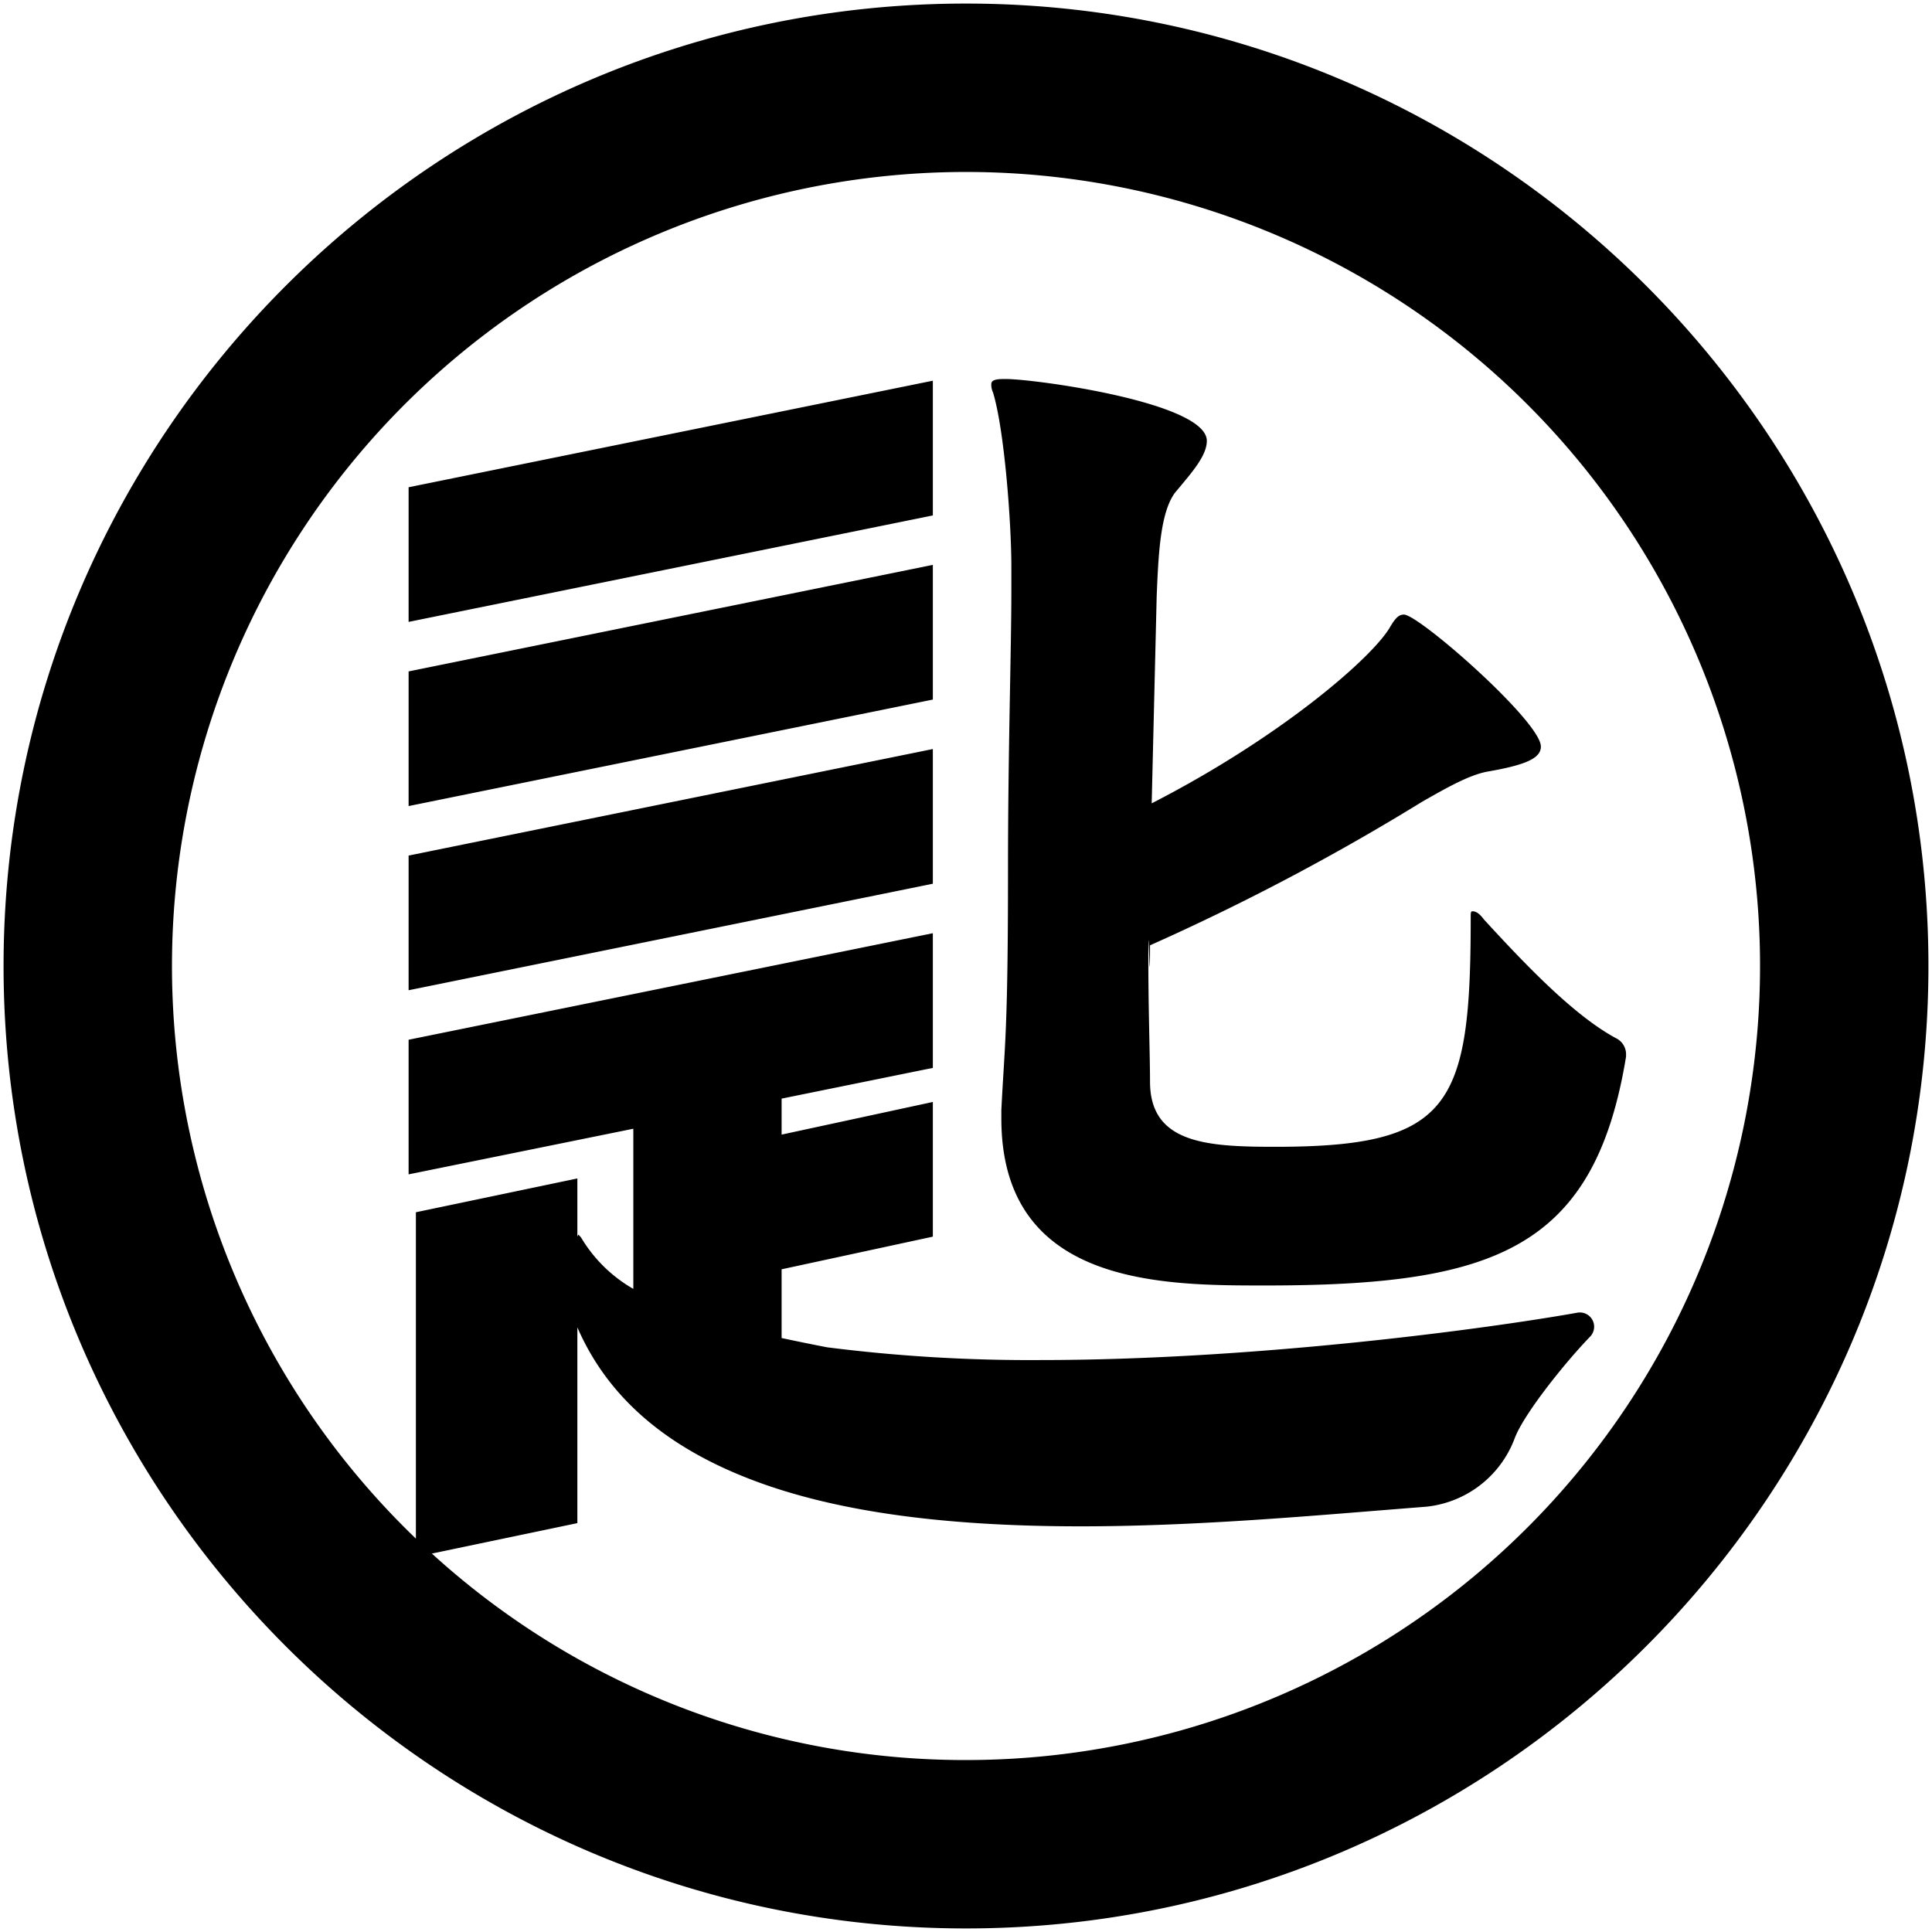
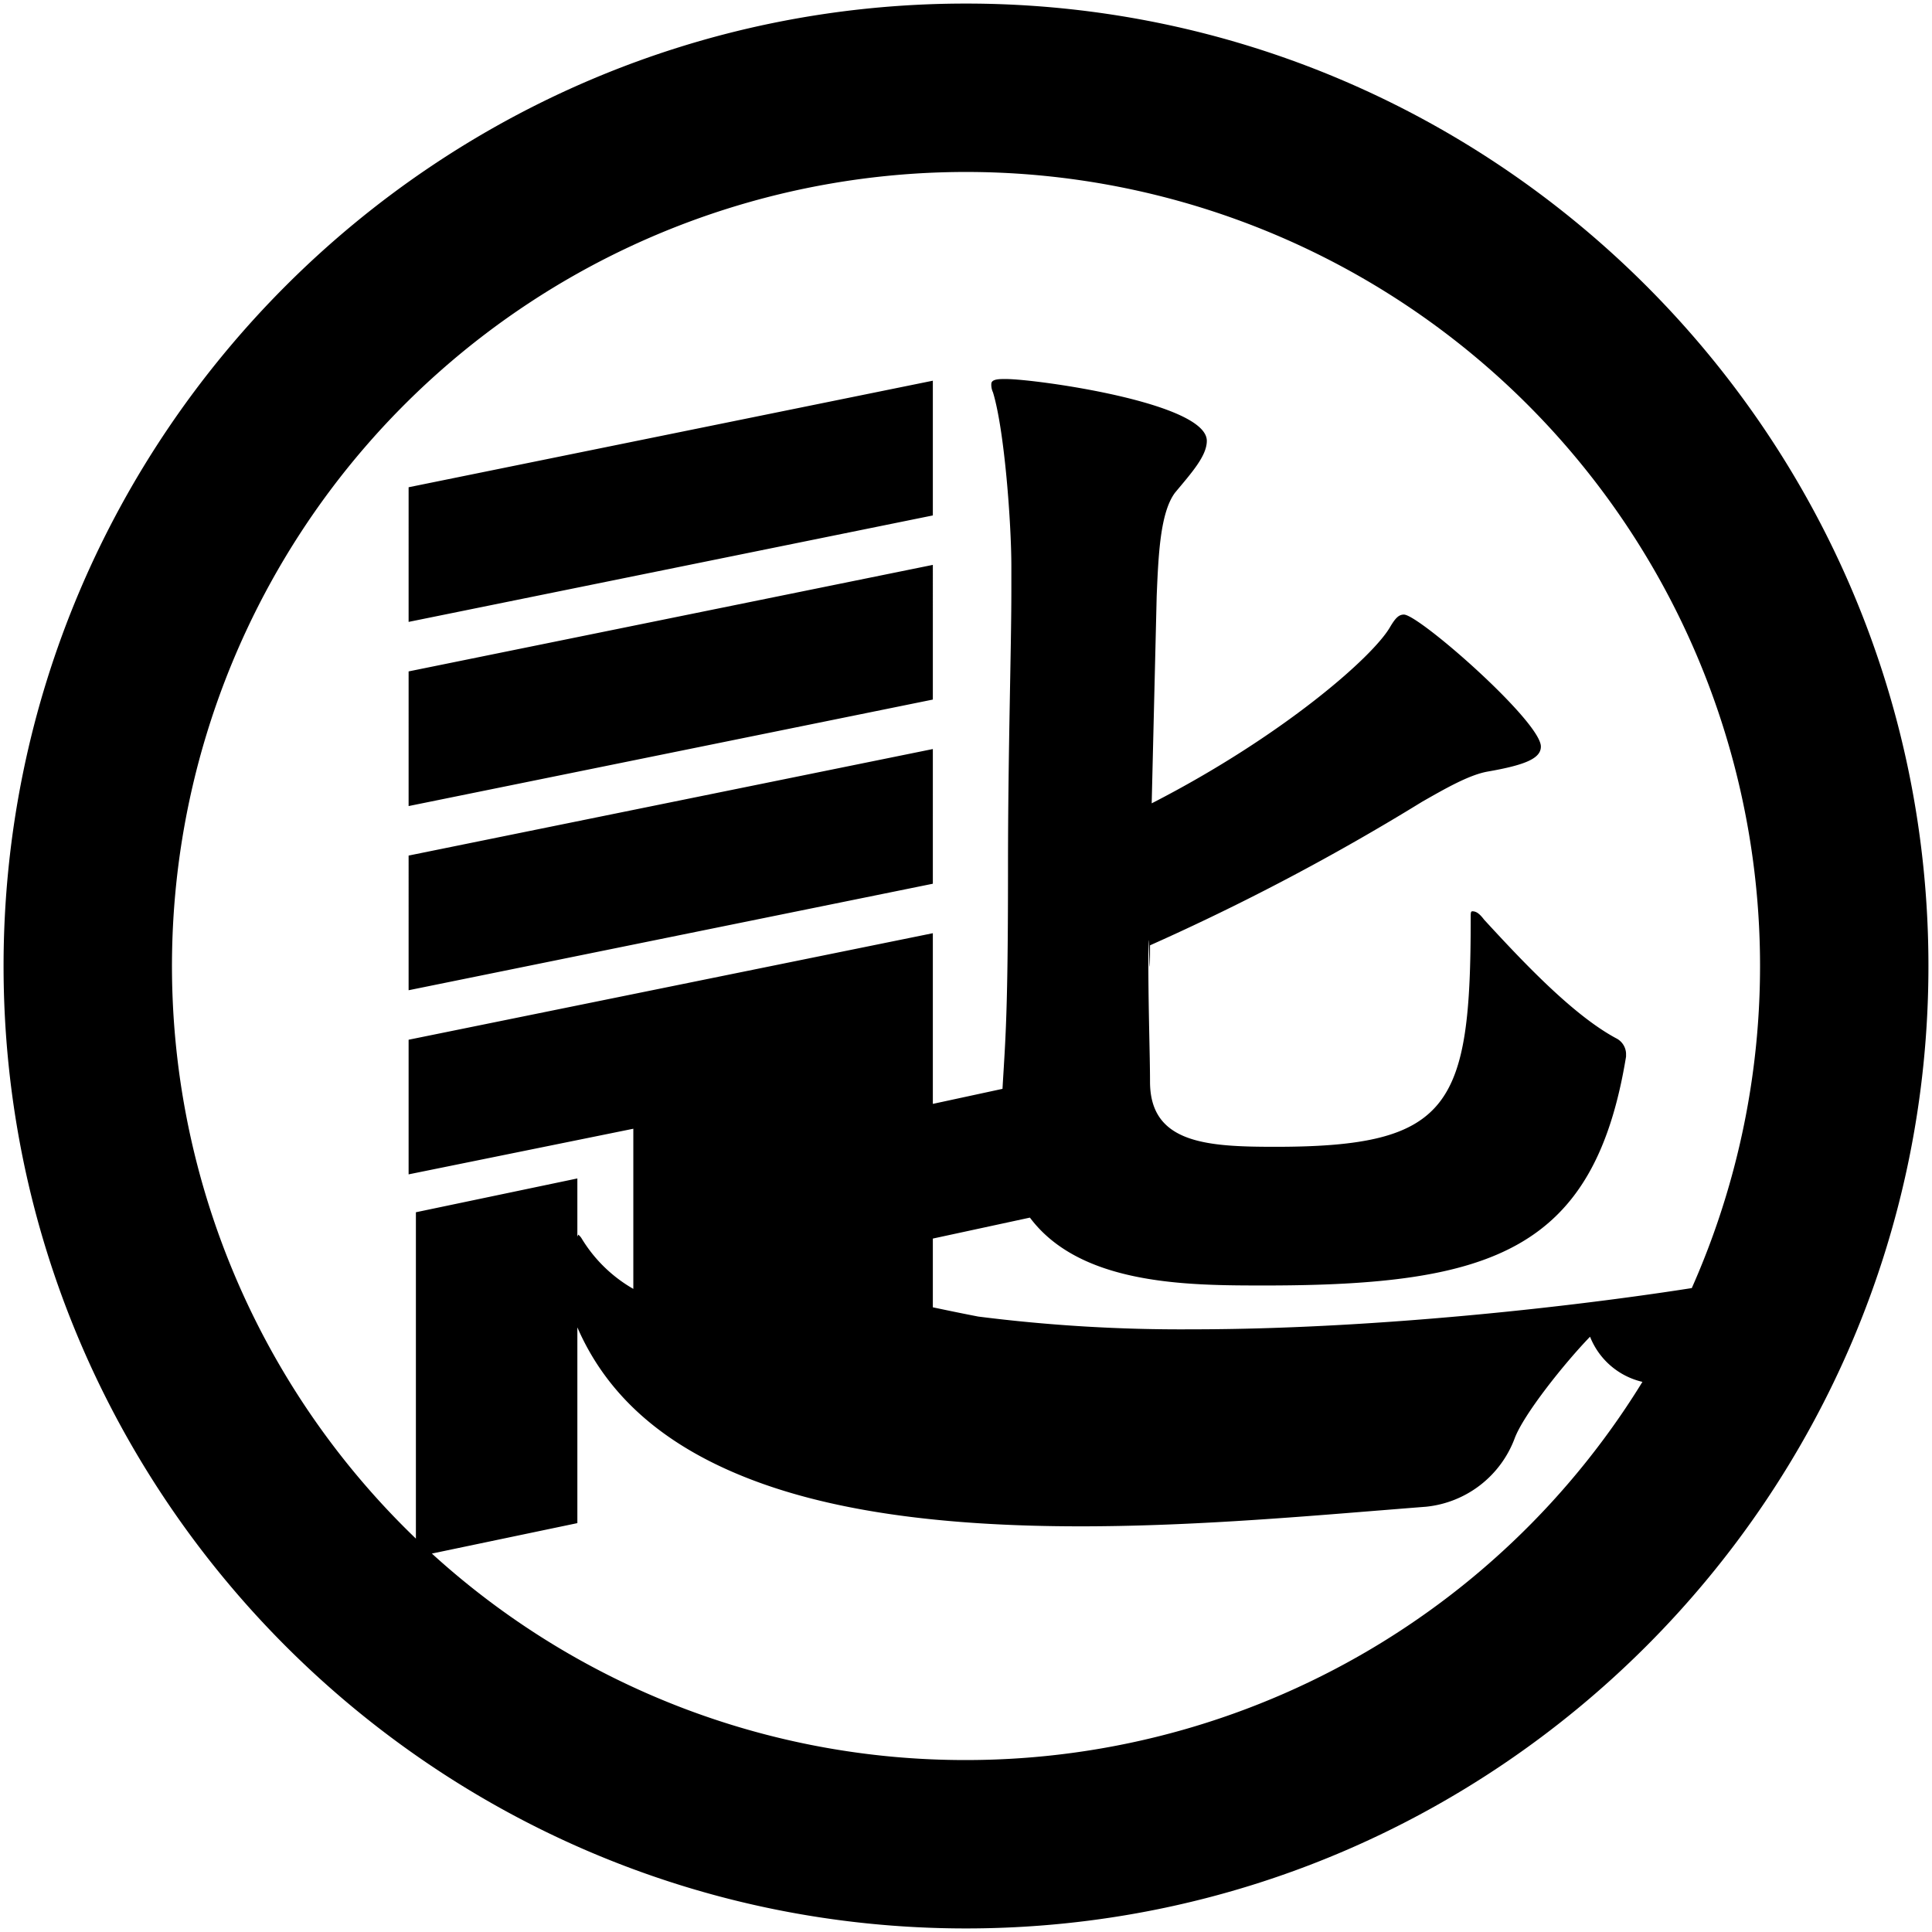
<svg xmlns="http://www.w3.org/2000/svg" width="271" height="271" viewBox="0 0 271 271">
  <g id="グループ_26555" data-name="グループ 26555" transform="translate(-976.347 798.16)">
-     <path id="合体_2" data-name="合体 2" d="M0,135C0,60.562,60.561,0,135,0S270,60.562,270,135,209.439,270,135,270,0,209.443,0,135ZM135,246.38a111.379,111.379,0,1,0-77.162-31.06V169.542L80.486,164.8v8.161l.143-.324-.015.044a1.978,1.978,0,0,1,.5.583,20.215,20.215,0,0,0,7.222,7.027V157.827l-31.521,6.4V145.343L130.349,130.4v18.892l-21.213,4.31v5.049l21.213-4.58v18.892l-21.213,4.58v9.641c2.343.5,4.575.952,6.374,1.3a225.7,225.7,0,0,0,29.883,1.789c30.1,0,62.45-4.35,75.353-6.641A2,2,0,0,1,222.535,187c-3.564,3.683-9.31,10.882-10.571,14.248a14.875,14.875,0,0,1-12.439,9.6c-2.022.158-4.117.326-6.265.5l-.46.035c-12.79,1.038-27.275,2.214-41.724,2.214-20.133,0-35.577-2.274-47.21-6.955-11.572-4.651-19.288-11.547-23.38-20.954v27.459l-20.408,4.269A110.985,110.985,0,0,0,135,246.38Zm4.958-90V155.21c.465-9.37.934-10.689.934-33.887v-.235c0-15.934.47-30.7.47-38.662V78.909c0-5.858-.939-18.979-2.575-24.369a2.516,2.516,0,0,1-.237-1.172c0-.47.47-.7,1.641-.7h.47c3.982,0,28.118,3.282,28.118,8.668,0,2.111-2.111,4.454-4.454,7.266-2.108,2.81-2.341,8.9-2.578,14.528l-.7,29.053c18.274-9.37,31.163-20.618,33.5-24.836.707-1.172,1.176-1.641,1.878-1.641,2.111,0,19.213,15,19.213,18.512,0,1.641-2.108,2.58-7.5,3.515-2.58.47-5.86,2.348-9.142,4.219A325.955,325.955,0,0,1,160.812,132.1c0,4.7-.064,2.926-.126,1.149-.057-1.676-.111-3.351-.111.4,0,7.736.237,13.828.237,17.575,0,8.673,7.966,9.137,17.572,9.137,24.6,0,27.411-5.625,27.411-32.1,0-.7,0-.934.237-.934.47,0,.934.232,1.641,1.172,5.388,5.855,12.419,13.359,18.511,16.633a2.514,2.514,0,0,1,1.4,2.111v.47c-4.451,27.179-18.744,32.1-50.614,32.1C162.453,179.816,139.958,179.816,139.958,156.381Zm-83.143-36.87,73.534-14.943V123.46L56.815,138.4Zm0-25.832,73.534-14.943V97.628L56.815,112.566Zm0-25.832L130.349,52.9V71.8L56.815,86.733Z" transform="translate(976.847 -797.66)" stroke="rgba(0,0,0,0)" stroke-miterlimit="10" stroke-width="1" />
+     <path id="合体_2" data-name="合体 2" d="M0,135C0,60.562,60.561,0,135,0S270,60.562,270,135,209.439,270,135,270,0,209.443,0,135ZM135,246.38a111.379,111.379,0,1,0-77.162-31.06V169.542L80.486,164.8v8.161l.143-.324-.015.044a1.978,1.978,0,0,1,.5.583,20.215,20.215,0,0,0,7.222,7.027V157.827l-31.521,6.4V145.343L130.349,130.4v18.892v5.049l21.213-4.58v18.892l-21.213,4.58v9.641c2.343.5,4.575.952,6.374,1.3a225.7,225.7,0,0,0,29.883,1.789c30.1,0,62.45-4.35,75.353-6.641A2,2,0,0,1,222.535,187c-3.564,3.683-9.31,10.882-10.571,14.248a14.875,14.875,0,0,1-12.439,9.6c-2.022.158-4.117.326-6.265.5l-.46.035c-12.79,1.038-27.275,2.214-41.724,2.214-20.133,0-35.577-2.274-47.21-6.955-11.572-4.651-19.288-11.547-23.38-20.954v27.459l-20.408,4.269A110.985,110.985,0,0,0,135,246.38Zm4.958-90V155.21c.465-9.37.934-10.689.934-33.887v-.235c0-15.934.47-30.7.47-38.662V78.909c0-5.858-.939-18.979-2.575-24.369a2.516,2.516,0,0,1-.237-1.172c0-.47.47-.7,1.641-.7h.47c3.982,0,28.118,3.282,28.118,8.668,0,2.111-2.111,4.454-4.454,7.266-2.108,2.81-2.341,8.9-2.578,14.528l-.7,29.053c18.274-9.37,31.163-20.618,33.5-24.836.707-1.172,1.176-1.641,1.878-1.641,2.111,0,19.213,15,19.213,18.512,0,1.641-2.108,2.58-7.5,3.515-2.58.47-5.86,2.348-9.142,4.219A325.955,325.955,0,0,1,160.812,132.1c0,4.7-.064,2.926-.126,1.149-.057-1.676-.111-3.351-.111.4,0,7.736.237,13.828.237,17.575,0,8.673,7.966,9.137,17.572,9.137,24.6,0,27.411-5.625,27.411-32.1,0-.7,0-.934.237-.934.47,0,.934.232,1.641,1.172,5.388,5.855,12.419,13.359,18.511,16.633a2.514,2.514,0,0,1,1.4,2.111v.47c-4.451,27.179-18.744,32.1-50.614,32.1C162.453,179.816,139.958,179.816,139.958,156.381Zm-83.143-36.87,73.534-14.943V123.46L56.815,138.4Zm0-25.832,73.534-14.943V97.628L56.815,112.566Zm0-25.832L130.349,52.9V71.8L56.815,86.733Z" transform="translate(976.847 -797.66)" stroke="rgba(0,0,0,0)" stroke-miterlimit="10" stroke-width="1" />
  </g>
</svg>